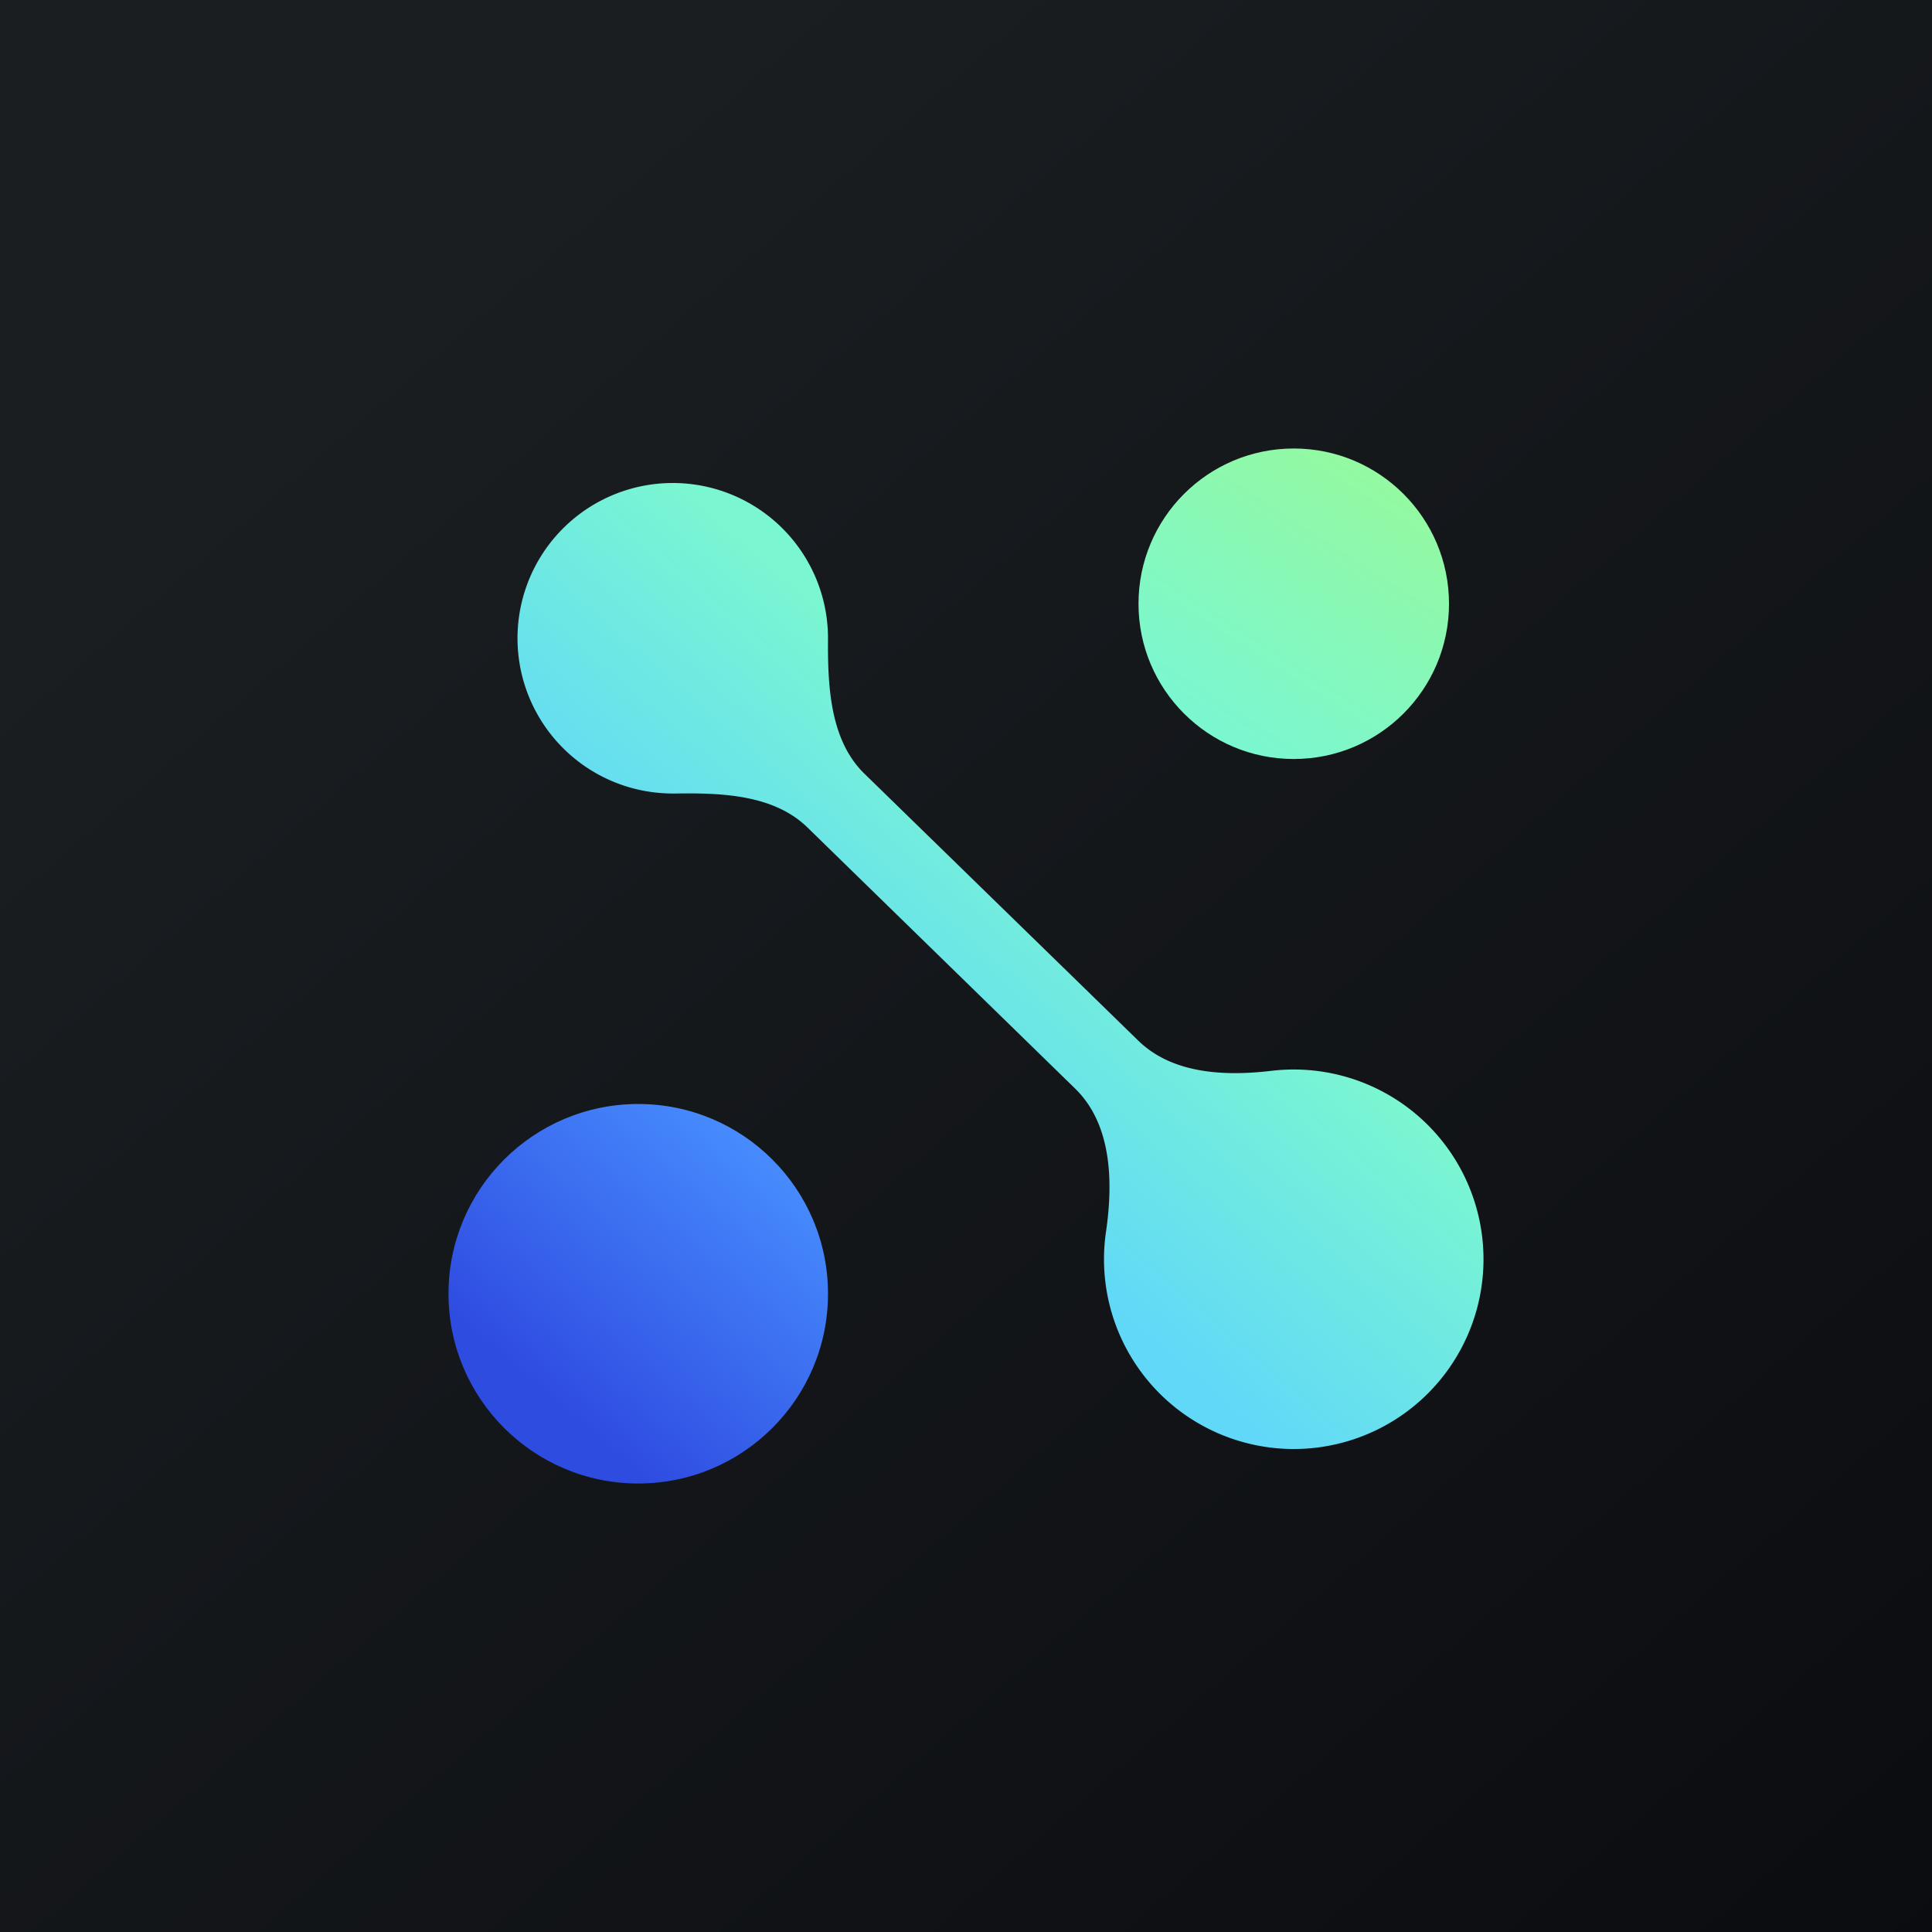
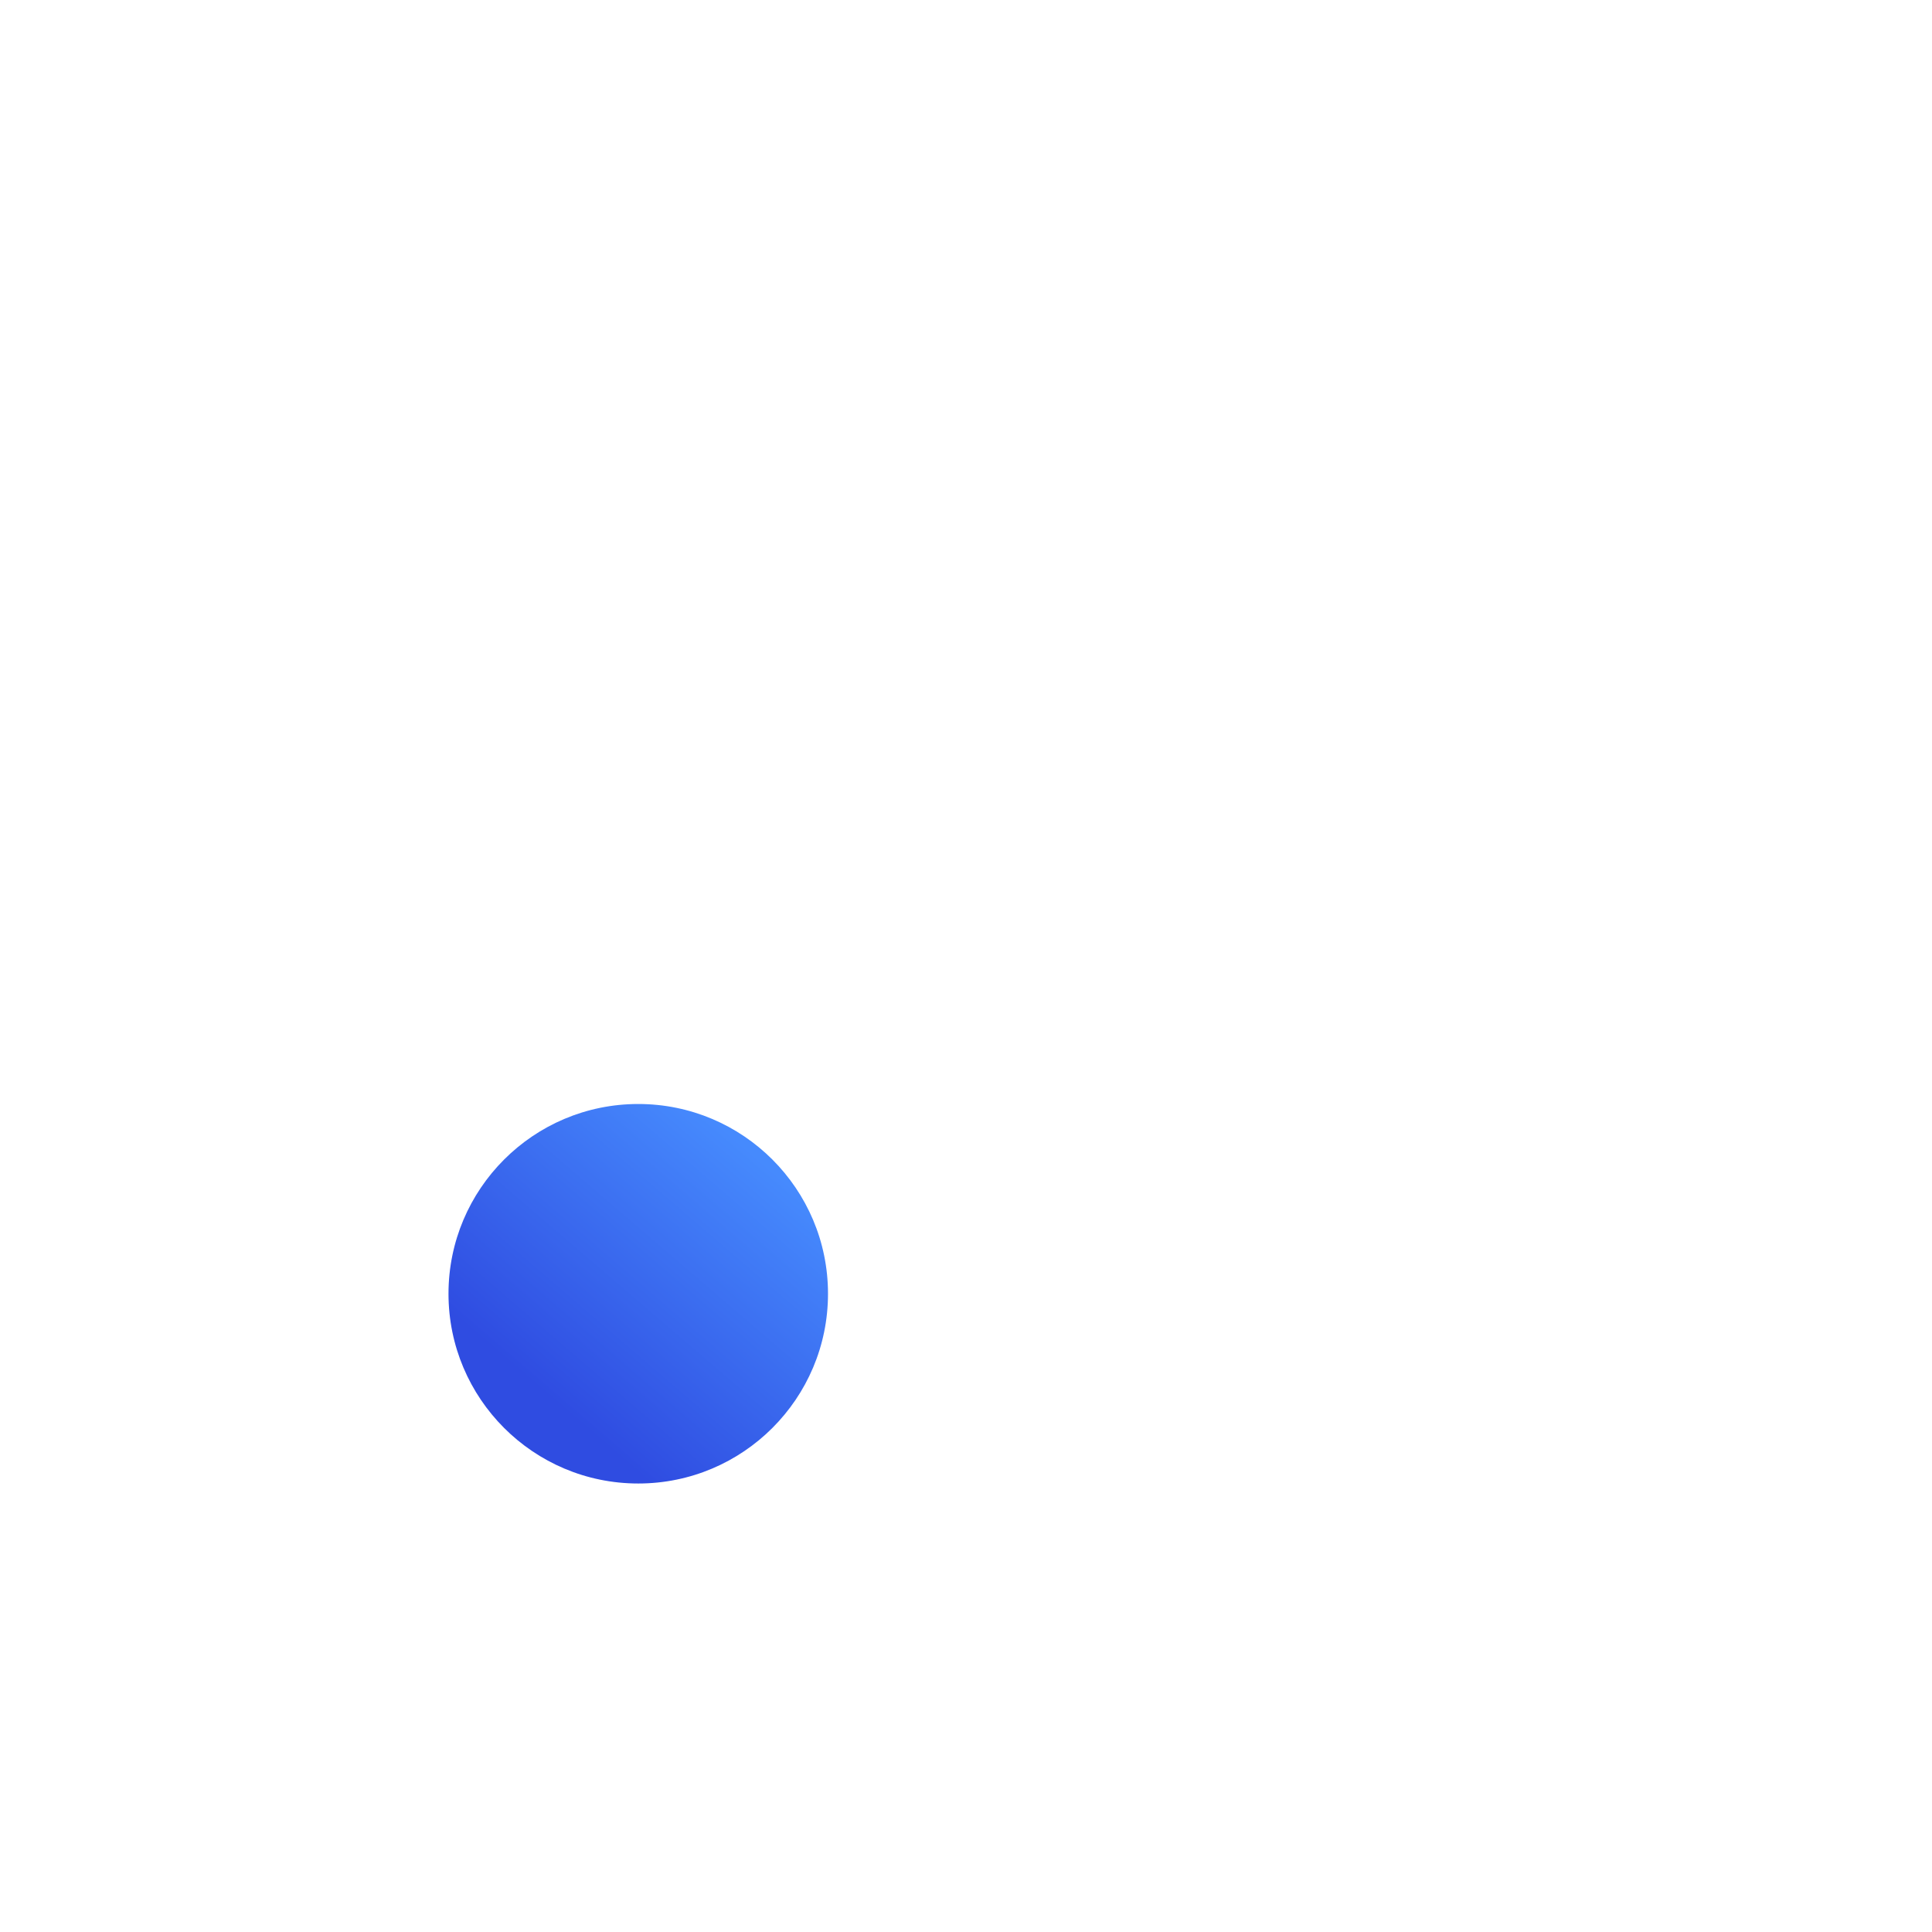
<svg xmlns="http://www.w3.org/2000/svg" width="56" height="56" viewBox="0 0 56 56">
-   <path fill="url(#axjac4k3l)" d="M0 0h56v56H0z" />
-   <circle cx="37.5" cy="17.5" r="4.5" fill="url(#bxjac4k3l)" />
  <circle cx="18.5" cy="37.5" r="5.5" fill="url(#cxjac4k3l)" />
-   <path d="M23.4 23.98c-.97-.94-2.46-1-3.8-.98h-.1a4.5 4.5 0 1 1 4.5-4.46c-.01 1.39.07 2.94 1.07 3.9L33 30.17c.98.95 2.48 1.03 3.84.87a5.5 5.5 0 1 1-4.78 4.65c.21-1.46.16-3.11-.9-4.14l-7.76-7.57Z" fill="url(#dxjac4k3l)" />
  <defs>
    <linearGradient id="axjac4k3l" x1="10.42" y1="9.71" x2="68.15" y2="76.02" gradientUnits="userSpaceOnUse">
      <stop stop-color="#1A1E21" />
      <stop offset="1" stop-color="#06060A" />
    </linearGradient>
    <linearGradient id="bxjac4k3l" x1="40" y1="14" x2="35.5" y2="21" gradientUnits="userSpaceOnUse">
      <stop stop-color="#93F9A2" />
      <stop offset="1" stop-color="#7BF7CF" />
    </linearGradient>
    <linearGradient id="cxjac4k3l" x1="22.5" y1="34" x2="16.5" y2="41" gradientUnits="userSpaceOnUse">
      <stop stop-color="#468AFD" />
      <stop offset="1" stop-color="#2F4CE1" />
    </linearGradient>
    <linearGradient id="dxjac4k3l" x1="25.5" y1="19" x2="19" y2="26.5" gradientUnits="userSpaceOnUse">
      <stop stop-color="#7AF6D1" />
      <stop offset="1" stop-color="#61D8F8" />
    </linearGradient>
  </defs>
</svg>